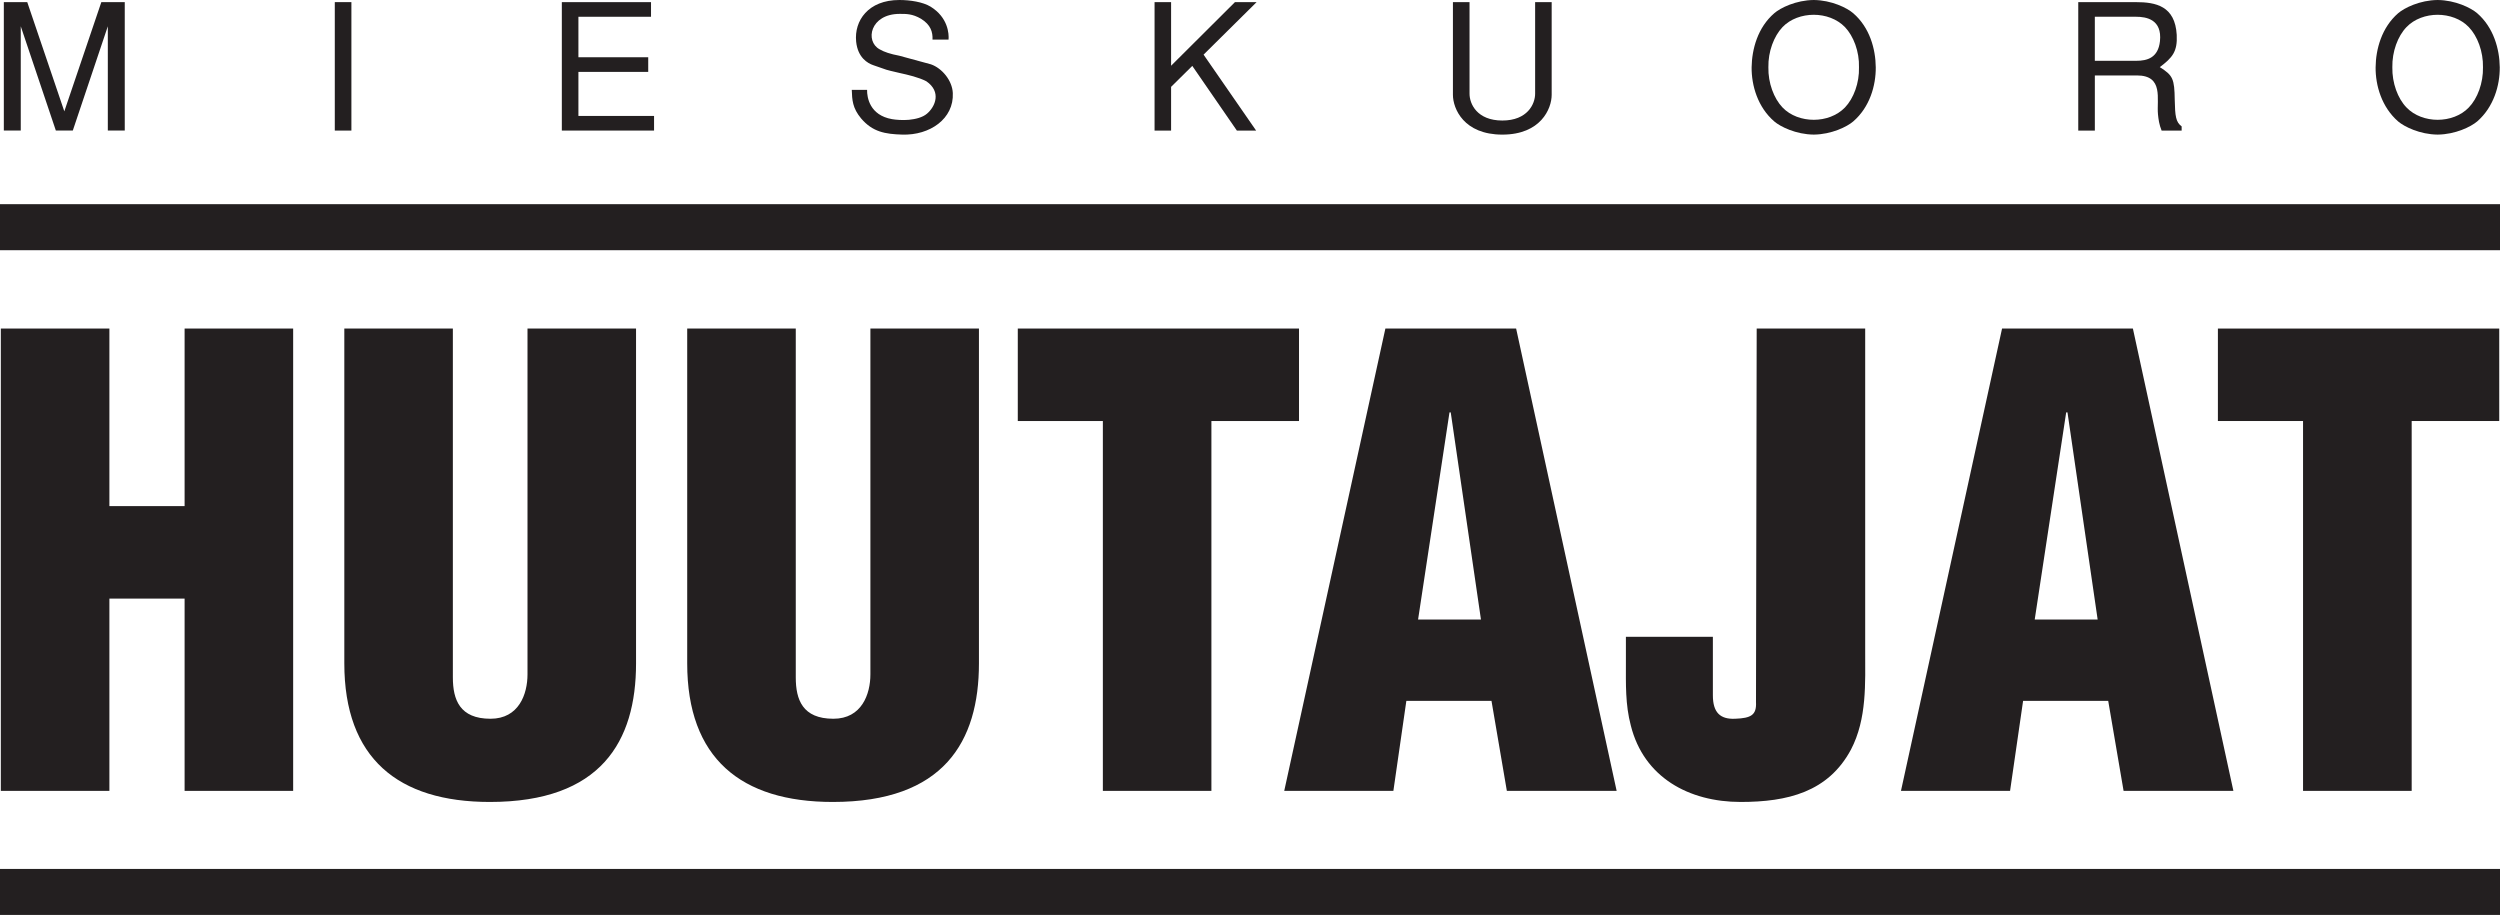
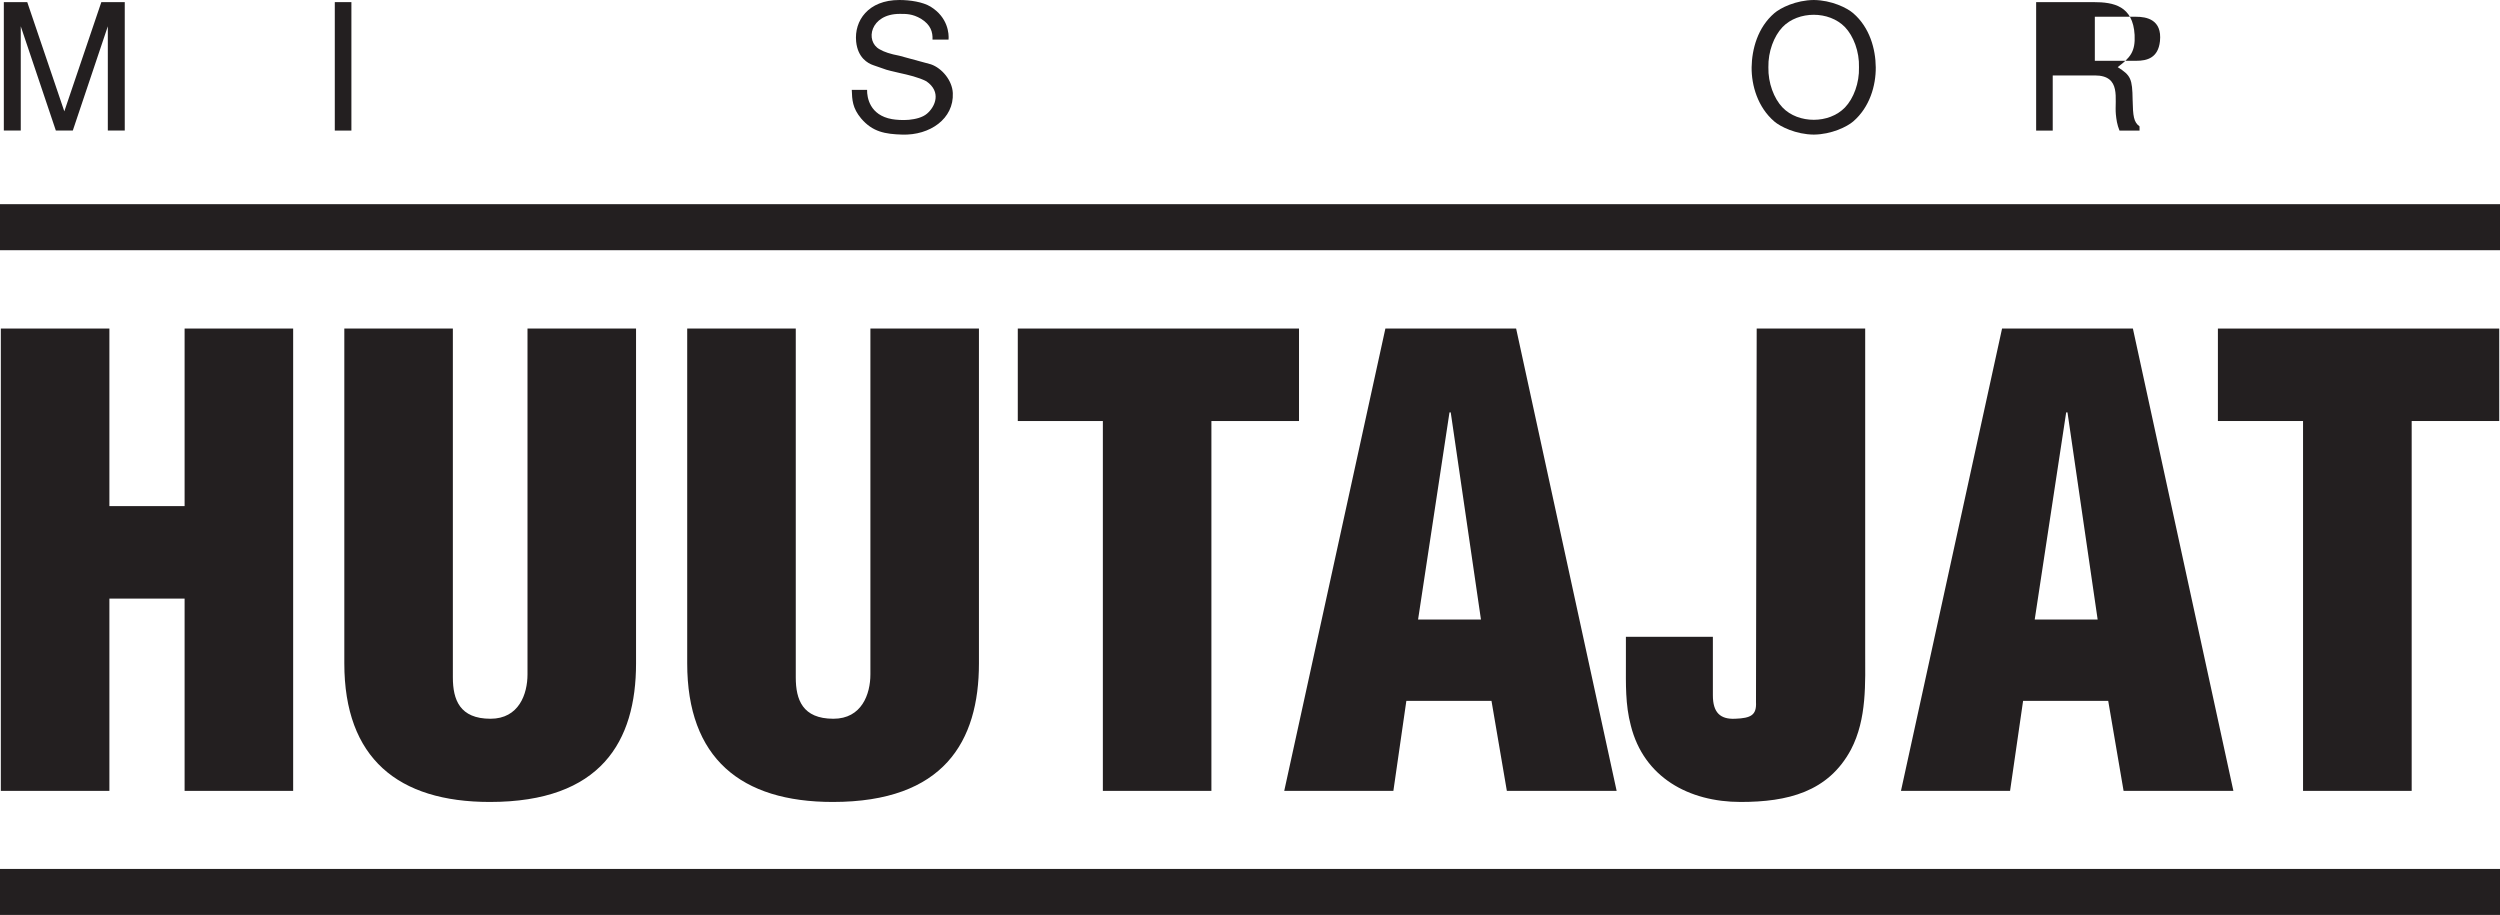
<svg xmlns="http://www.w3.org/2000/svg" version="1.1" x="0px" y="0px" width="194px" height="71px" viewBox="0 0 194 71" style="enable-background:new 0 0 194 71;" xml:space="preserve">
  <polygon style="fill:#231F20;" points="0.064,25.495 0.064,61.372 8.489,61.372 8.489,46.451 14.325,46.451 14.325,61.372   22.749,61.372 22.749,25.495 14.325,25.495 14.325,39.274 8.489,39.274 8.489,25.495 " />
  <path style="fill:#231F20;" d="M26.719,25.495v25.978c0,7.362,4.163,10.759,11.294,10.759c8.614,0,11.344-4.685,11.344-10.759  V25.495h-8.423v26.838c0,1.53-0.67,3.442-2.871,3.442c-2.392,0-2.921-1.483-2.921-3.204V25.495H26.719z" />
  <path style="fill:#231F20;" d="M53.327,25.495v25.978c0,7.362,4.166,10.759,11.295,10.759c8.614,0,11.344-4.685,11.344-10.759  V25.495h-8.423v26.838c0,1.53-0.671,3.442-2.871,3.442c-2.397,0-2.92-1.483-2.92-3.204V25.495H53.327z" />
  <polygon style="fill:#231F20;" points="78.98,32.672 85.582,32.672 85.582,61.372 94.005,61.372 94.005,32.672 100.803,32.672   100.803,25.495 78.98,25.495 " />
  <path style="fill:#231F20;" d="M108.126,61.372l1.007-6.985h6.607l1.192,6.985h8.52l-7.8-35.876h-10.146l-7.849,35.876H108.126z   M112.48,32.002h0.097l2.345,16.073h-4.879L112.48,32.002z" />
  <path style="fill:#231F20;" d="M126.17,49.414v2.059c0,1.575-0.052,3.206,0.382,4.831c1.007,4.016,4.498,5.928,8.52,5.928  c3.635,0,6.796-0.765,8.565-4.068c1.246-2.39,1.102-5.161,1.102-7.698V25.495h-8.42l-0.054,28.987  c0.054,1.006-0.383,1.248-1.623,1.293c-1.148,0.051-1.723-0.477-1.723-1.816v-4.545H126.17z" />
  <path style="fill:#231F20;" d="M155.36,25.495l-7.845,35.877h8.466l1.011-6.985h6.605l1.193,6.985h8.521l-7.799-35.877H155.36z   M157.894,48.075l2.442-16.073h0.101l2.341,16.073H157.894z" />
  <polygon style="fill:#231F20;" points="187.146,61.372 187.146,32.671 193.941,32.671 193.941,25.496 172.109,25.496   172.109,32.671 178.716,32.671 178.716,61.372 " />
  <polygon style="fill:#231F20;" points="1.611,2.04 4.334,10.132 5.649,10.132 8.367,2.04 8.367,10.132 9.681,10.132 9.681,0.166   7.863,0.166 4.991,8.64 2.115,0.166 0.297,0.166 0.297,10.132 1.611,10.132 " />
  <rect x="25.98" y="0.165" style="fill:#231F20;" width="1.289" height="9.968" />
-   <polygon style="fill:#231F20;" points="50.755,8.997 44.885,8.997 44.885,5.579 50.302,5.579 50.302,4.443 44.885,4.443   44.885,1.301 50.519,1.301 50.519,0.166 43.598,0.166 43.598,10.132 50.755,10.132 " />
  <path style="fill:#231F20;" d="M70.532,9.297c-0.509,0.044-1.014,0-1.314-0.052c-1.727-0.304-1.944-1.683-1.932-2.269h-1.188  c0.026,0.778,0.053,1.409,0.722,2.212c0.893,1.052,1.875,1.218,3.189,1.257c2.15,0.07,4.025-1.231,3.929-3.226  c-0.044-0.971-0.835-1.927-1.697-2.227c-0.823-0.222-1.646-0.453-2.462-0.67c-0.671-0.126-1.167-0.287-1.52-0.496  c-1.154-0.626-0.739-2.749,1.558-2.749c0.504,0,0.983-0.013,1.659,0.382c0.748,0.466,0.912,1.026,0.887,1.614h1.244  c0.04-0.448-0.039-1.722-1.396-2.558C71.61,0.152,70.626,0,69.792,0c-2.425,0-3.516,1.614-3.356,3.227  c0.126,1.244,0.893,1.683,1.328,1.83c1.343,0.453,0.686,0.287,2.04,0.605c0.671,0.147,1.493,0.339,2.079,0.644  c1.188,0.817,0.698,1.965,0.052,2.514C71.585,9.119,71.048,9.245,70.532,9.297" />
-   <polygon style="fill:#231F20;" points="90.877,6.74 92.522,5.114 95.981,10.133 97.475,10.133 93.397,4.24 97.513,0.165   95.833,0.165 90.877,5.102 90.877,0.165 89.594,0.165 89.594,10.133 90.877,10.133 " />
-   <path style="fill:#231F20;" d="M116.581,10.446c2.98,0,3.829-2.009,3.829-3.088V0.165h-1.284v7.11c0,0.791-0.592,2.078-2.545,2.078  c-1.958,0-2.545-1.287-2.545-2.078v-7.11h-1.289v7.192C112.747,8.437,113.595,10.446,116.581,10.446" />
  <path style="fill:#231F20;" d="M137.684,9.424c0.474,0.408,1.683,1.008,3.064,1.021c1.378-0.013,2.588-0.613,3.062-1.021  c1.287-1.11,1.762-2.793,1.749-4.202s-0.462-3.087-1.749-4.196c-0.474-0.414-1.684-1.012-3.062-1.026  c-1.382,0.014-2.591,0.612-3.064,1.026c-1.289,1.109-1.736,2.788-1.758,4.196C135.913,6.631,136.395,8.314,137.684,9.424   M138.323,2.104c0.613-0.644,1.531-0.957,2.425-0.957c0.892,0,1.798,0.313,2.423,0.957c0.665,0.7,1.122,1.9,1.086,3.118  c0.036,1.217-0.421,2.423-1.086,3.117c-0.625,0.645-1.531,0.958-2.423,0.958c-0.894,0-1.812-0.313-2.425-0.958  c-0.665-0.694-1.123-1.9-1.096-3.117C137.2,4.004,137.658,2.804,138.323,2.104" />
-   <path style="fill:#231F20;" d="M162.559,5.854h3.268c2.093,0,1.519,1.844,1.632,3.021c0.039,0.384,0.091,0.792,0.282,1.258h1.555  V9.807c-0.456-0.332-0.509-0.797-0.536-2.052c-0.024-1.64-0.138-1.901-1.159-2.546c0.98-0.738,1.378-1.204,1.313-2.5  c-0.126-2.256-1.631-2.544-3.177-2.544h-4.464v9.968h1.287V5.854z M162.559,1.3h3.202c0.792,0,2.029,0.204,1.852,1.9  c-0.141,1.283-0.983,1.518-1.837,1.518h-3.217V1.3z" />
-   <path style="fill:#231F20;" d="M186.096,9.424c0.481,0.408,1.682,1.008,3.063,1.021c1.388-0.013,2.588-0.613,3.07-1.021  c1.279-1.11,1.764-2.793,1.752-4.202c-0.016-1.409-0.473-3.087-1.752-4.196c-0.482-0.414-1.683-1.012-3.07-1.026  c-1.381,0.014-2.581,0.612-3.063,1.026c-1.277,1.109-1.736,2.788-1.748,4.196C184.333,6.631,184.818,8.314,186.096,9.424   M186.743,2.104c0.615-0.644,1.531-0.957,2.415-0.957c0.894,0,1.809,0.313,2.422,0.957c0.675,0.7,1.124,1.9,1.099,3.118  c0.025,1.217-0.424,2.423-1.099,3.117c-0.613,0.645-1.528,0.958-2.422,0.958c-0.884,0-1.8-0.313-2.415-0.958  c-0.676-0.694-1.121-1.9-1.097-3.117C185.622,4.004,186.067,2.804,186.743,2.104" />
+   <path style="fill:#231F20;" d="M162.559,5.854c2.093,0,1.519,1.844,1.632,3.021c0.039,0.384,0.091,0.792,0.282,1.258h1.555  V9.807c-0.456-0.332-0.509-0.797-0.536-2.052c-0.024-1.64-0.138-1.901-1.159-2.546c0.98-0.738,1.378-1.204,1.313-2.5  c-0.126-2.256-1.631-2.544-3.177-2.544h-4.464v9.968h1.287V5.854z M162.559,1.3h3.202c0.792,0,2.029,0.204,1.852,1.9  c-0.141,1.283-0.983,1.518-1.837,1.518h-3.217V1.3z" />
  <rect y="67.427" style="fill:#231F20;" width="194" height="3.573" />
  <rect y="15.844" style="fill:#231F20;" width="194" height="3.572" />
</svg>